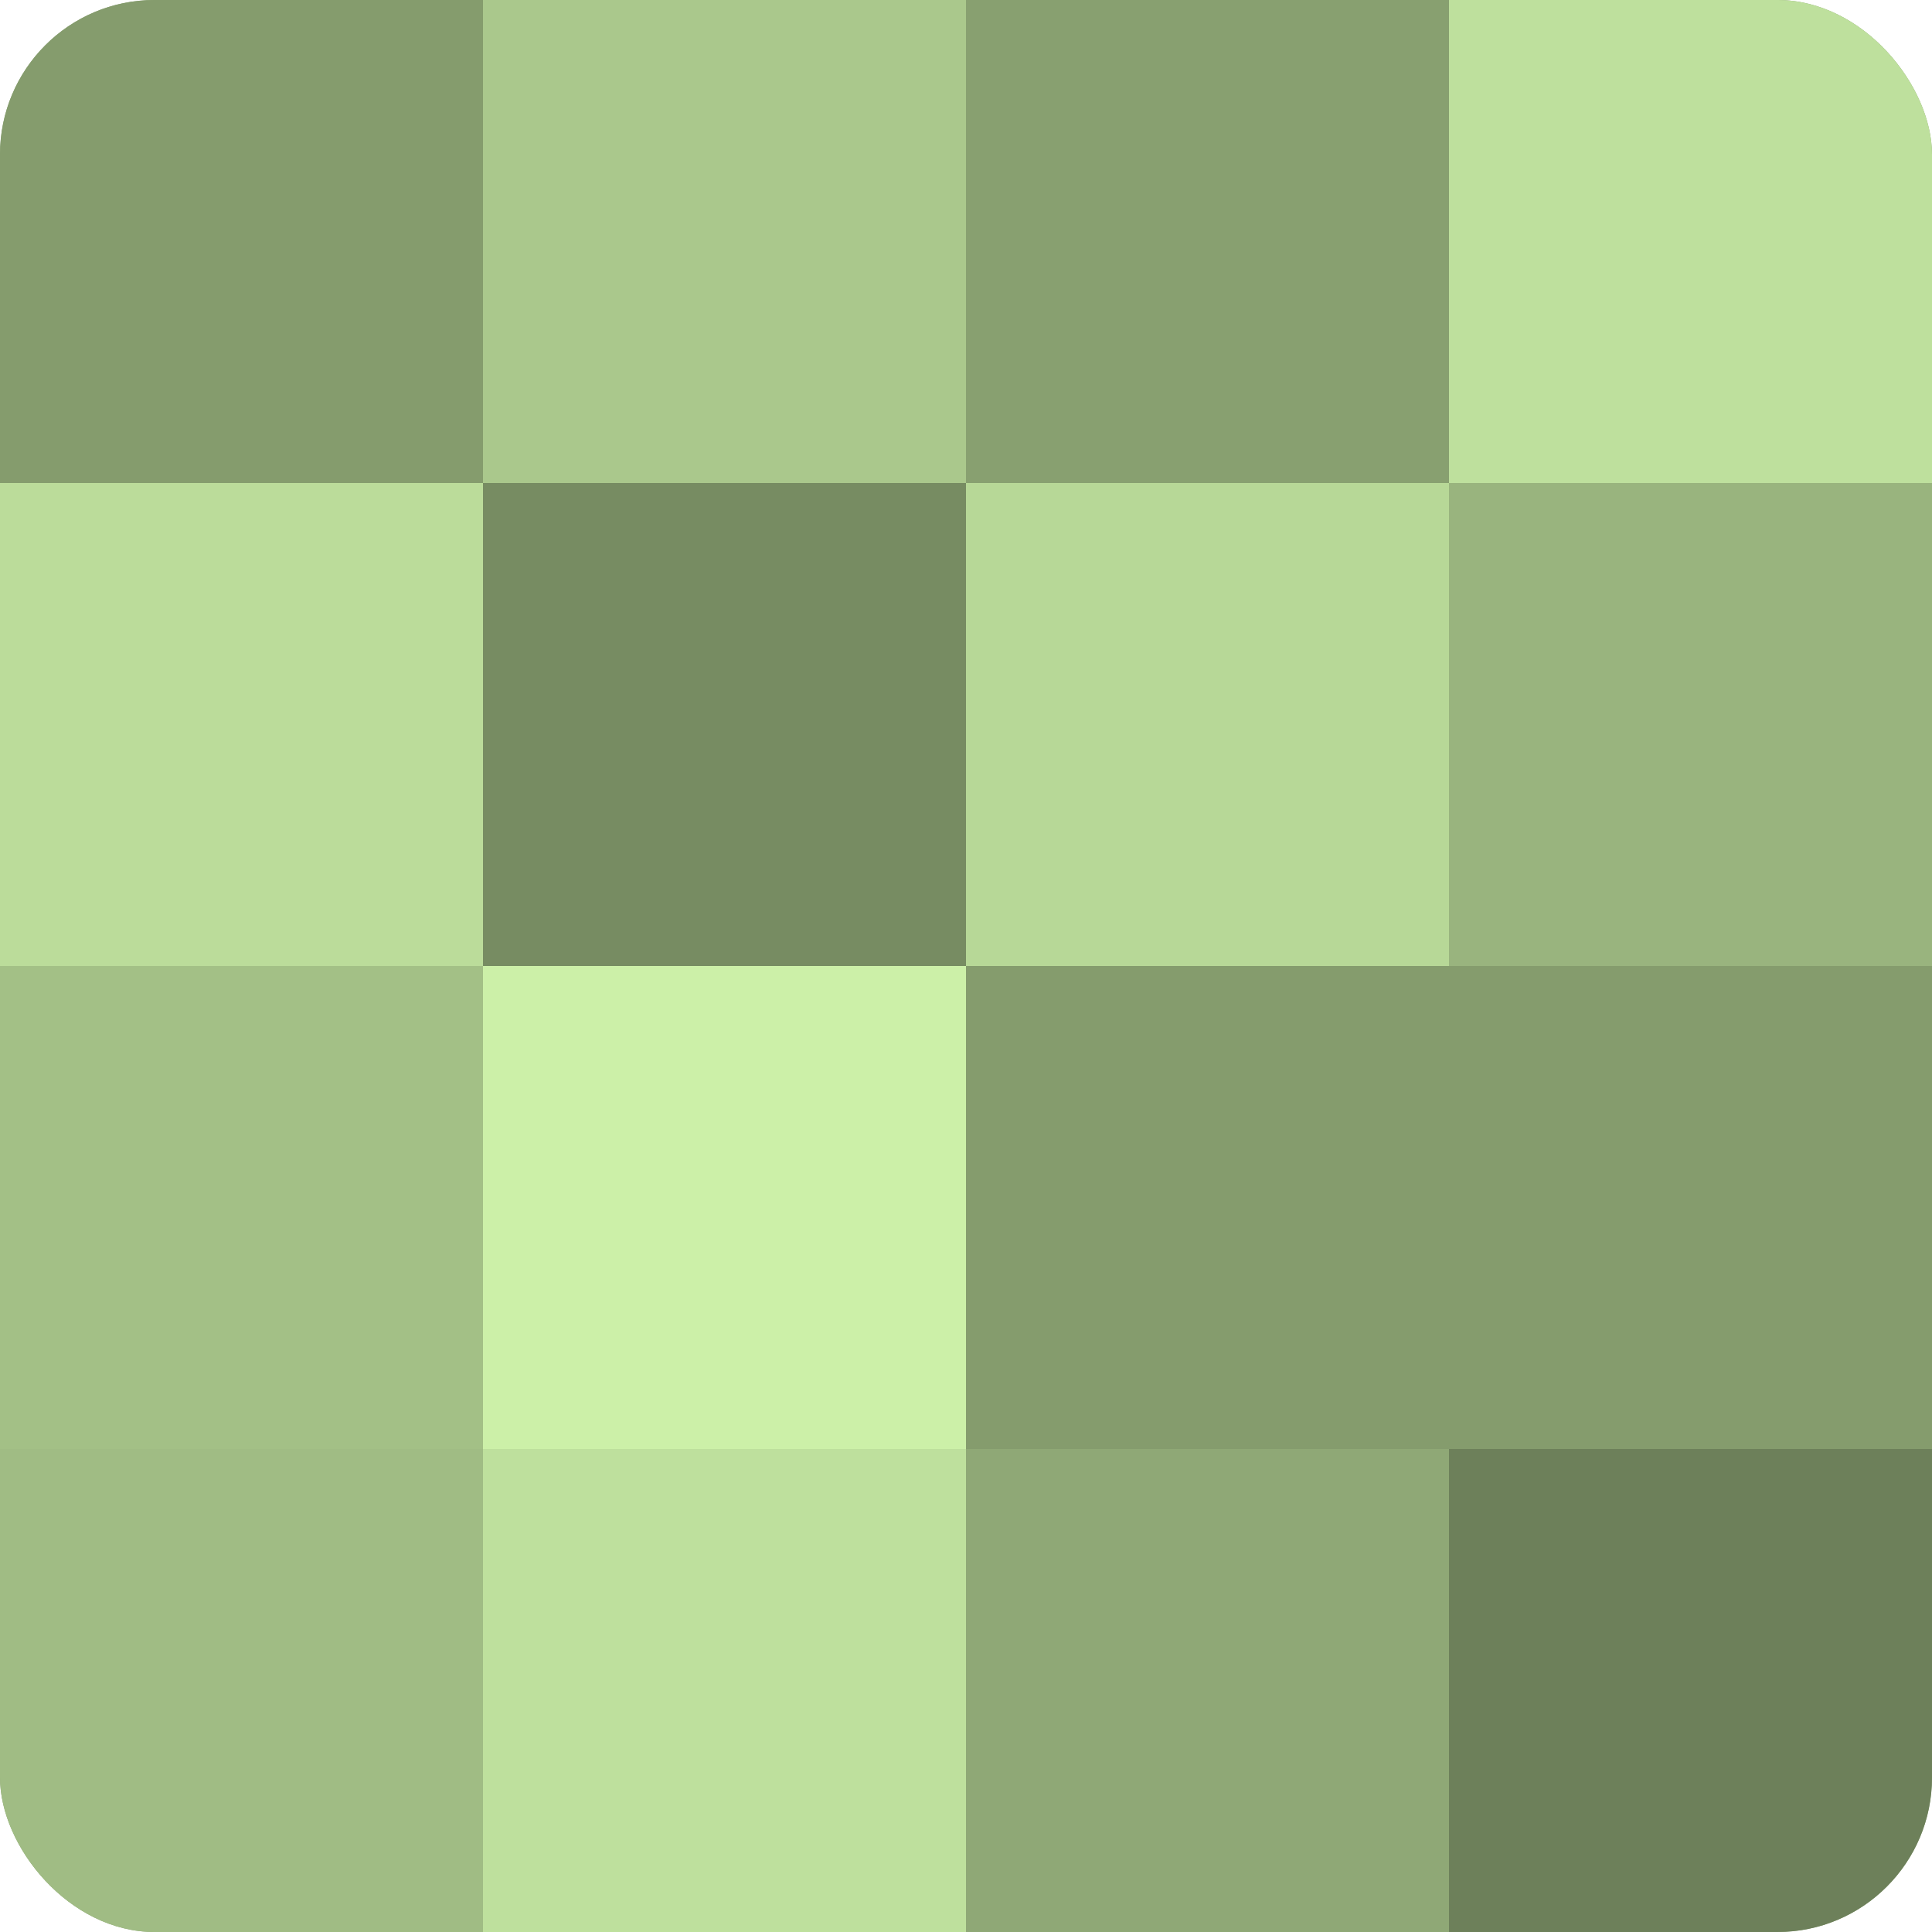
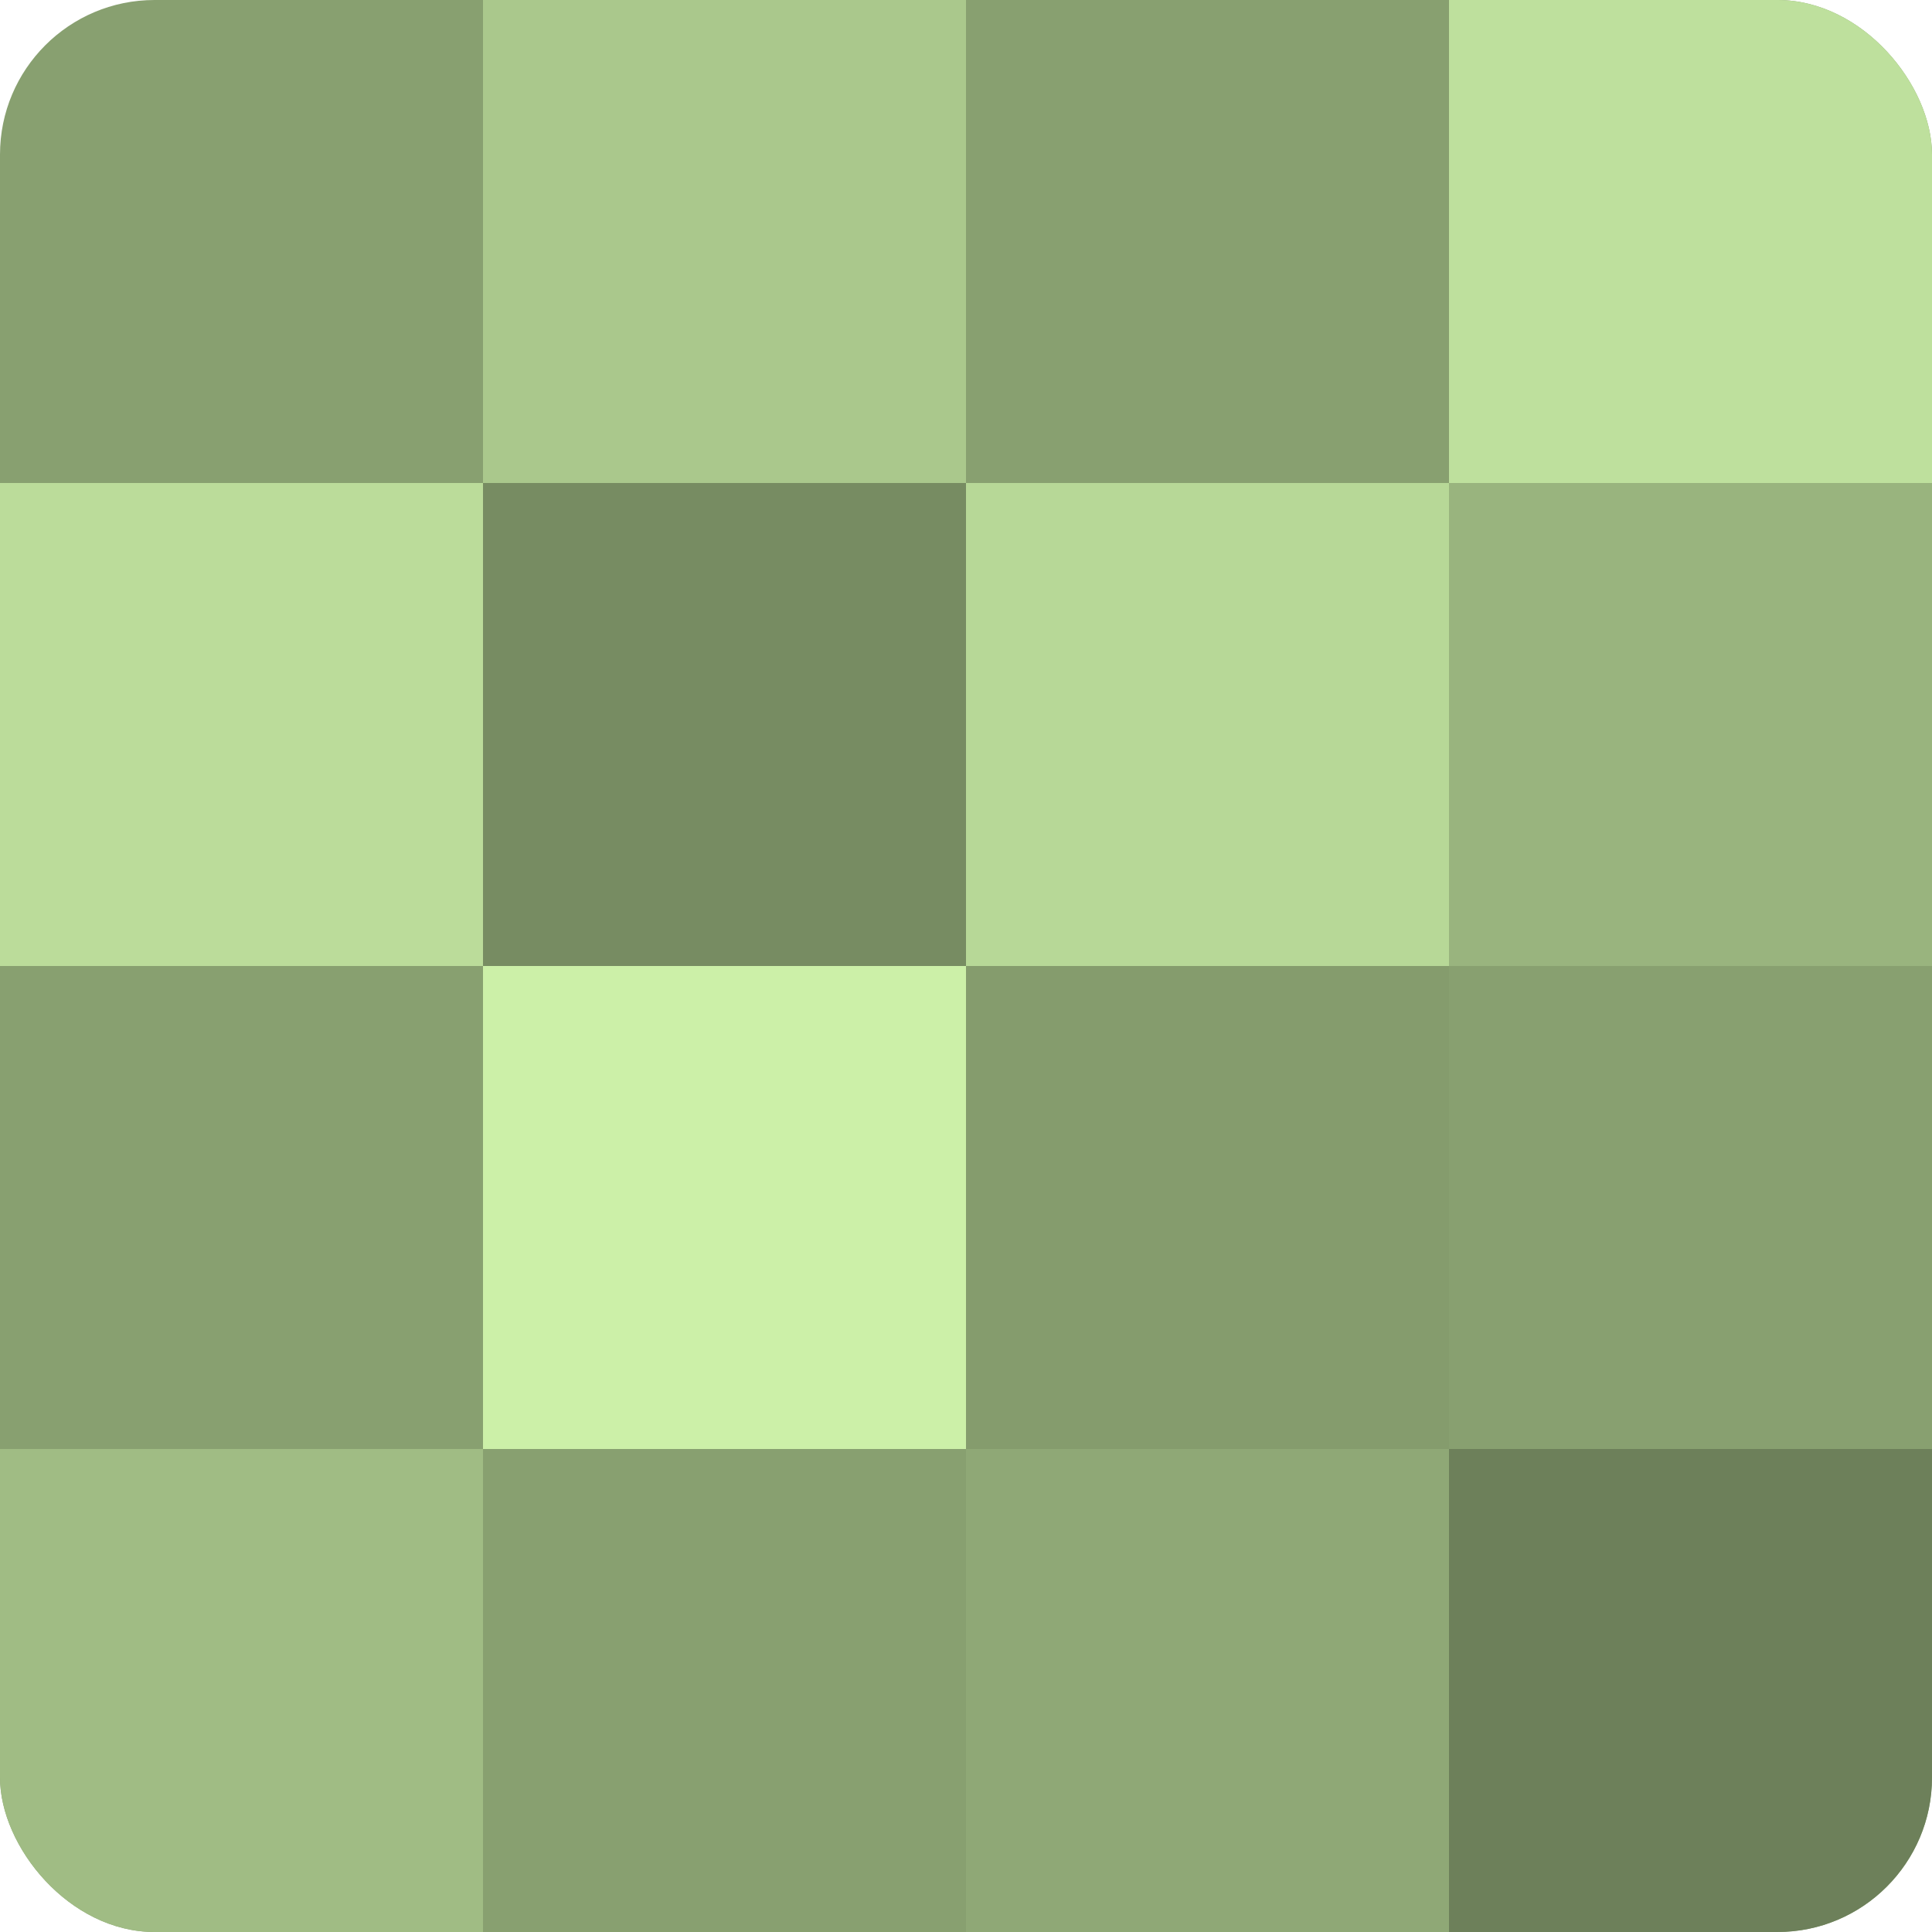
<svg xmlns="http://www.w3.org/2000/svg" width="60" height="60" viewBox="0 0 100 100" preserveAspectRatio="xMidYMid meet">
  <defs>
    <clipPath id="c" width="100" height="100">
      <rect width="100" height="100" rx="8" ry="8" />
    </clipPath>
  </defs>
  <g clip-path="url(#c)">
    <rect width="100" height="100" fill="#88a070" />
-     <rect width="25" height="25" fill="#859c6d" />
    <rect y="25" width="25" height="25" fill="#bbdc9a" />
-     <rect y="50" width="25" height="25" fill="#a3c086" />
    <rect y="75" width="25" height="25" fill="#a0bc84" />
    <rect x="25" width="25" height="25" fill="#aac88c" />
    <rect x="25" y="25" width="25" height="25" fill="#778c62" />
    <rect x="25" y="50" width="25" height="25" fill="#ccf0a8" />
-     <rect x="25" y="75" width="25" height="25" fill="#bee09d" />
    <rect x="50" width="25" height="25" fill="#88a070" />
    <rect x="50" y="25" width="25" height="25" fill="#b7d897" />
    <rect x="50" y="50" width="25" height="25" fill="#859c6d" />
    <rect x="50" y="75" width="25" height="25" fill="#8fa876" />
    <rect x="75" width="25" height="25" fill="#bee09d" />
    <rect x="75" y="25" width="25" height="25" fill="#99b47e" />
-     <rect x="75" y="50" width="25" height="25" fill="#859c6d" />
    <rect x="75" y="75" width="25" height="25" fill="#6d805a" />
  </g>
</svg>